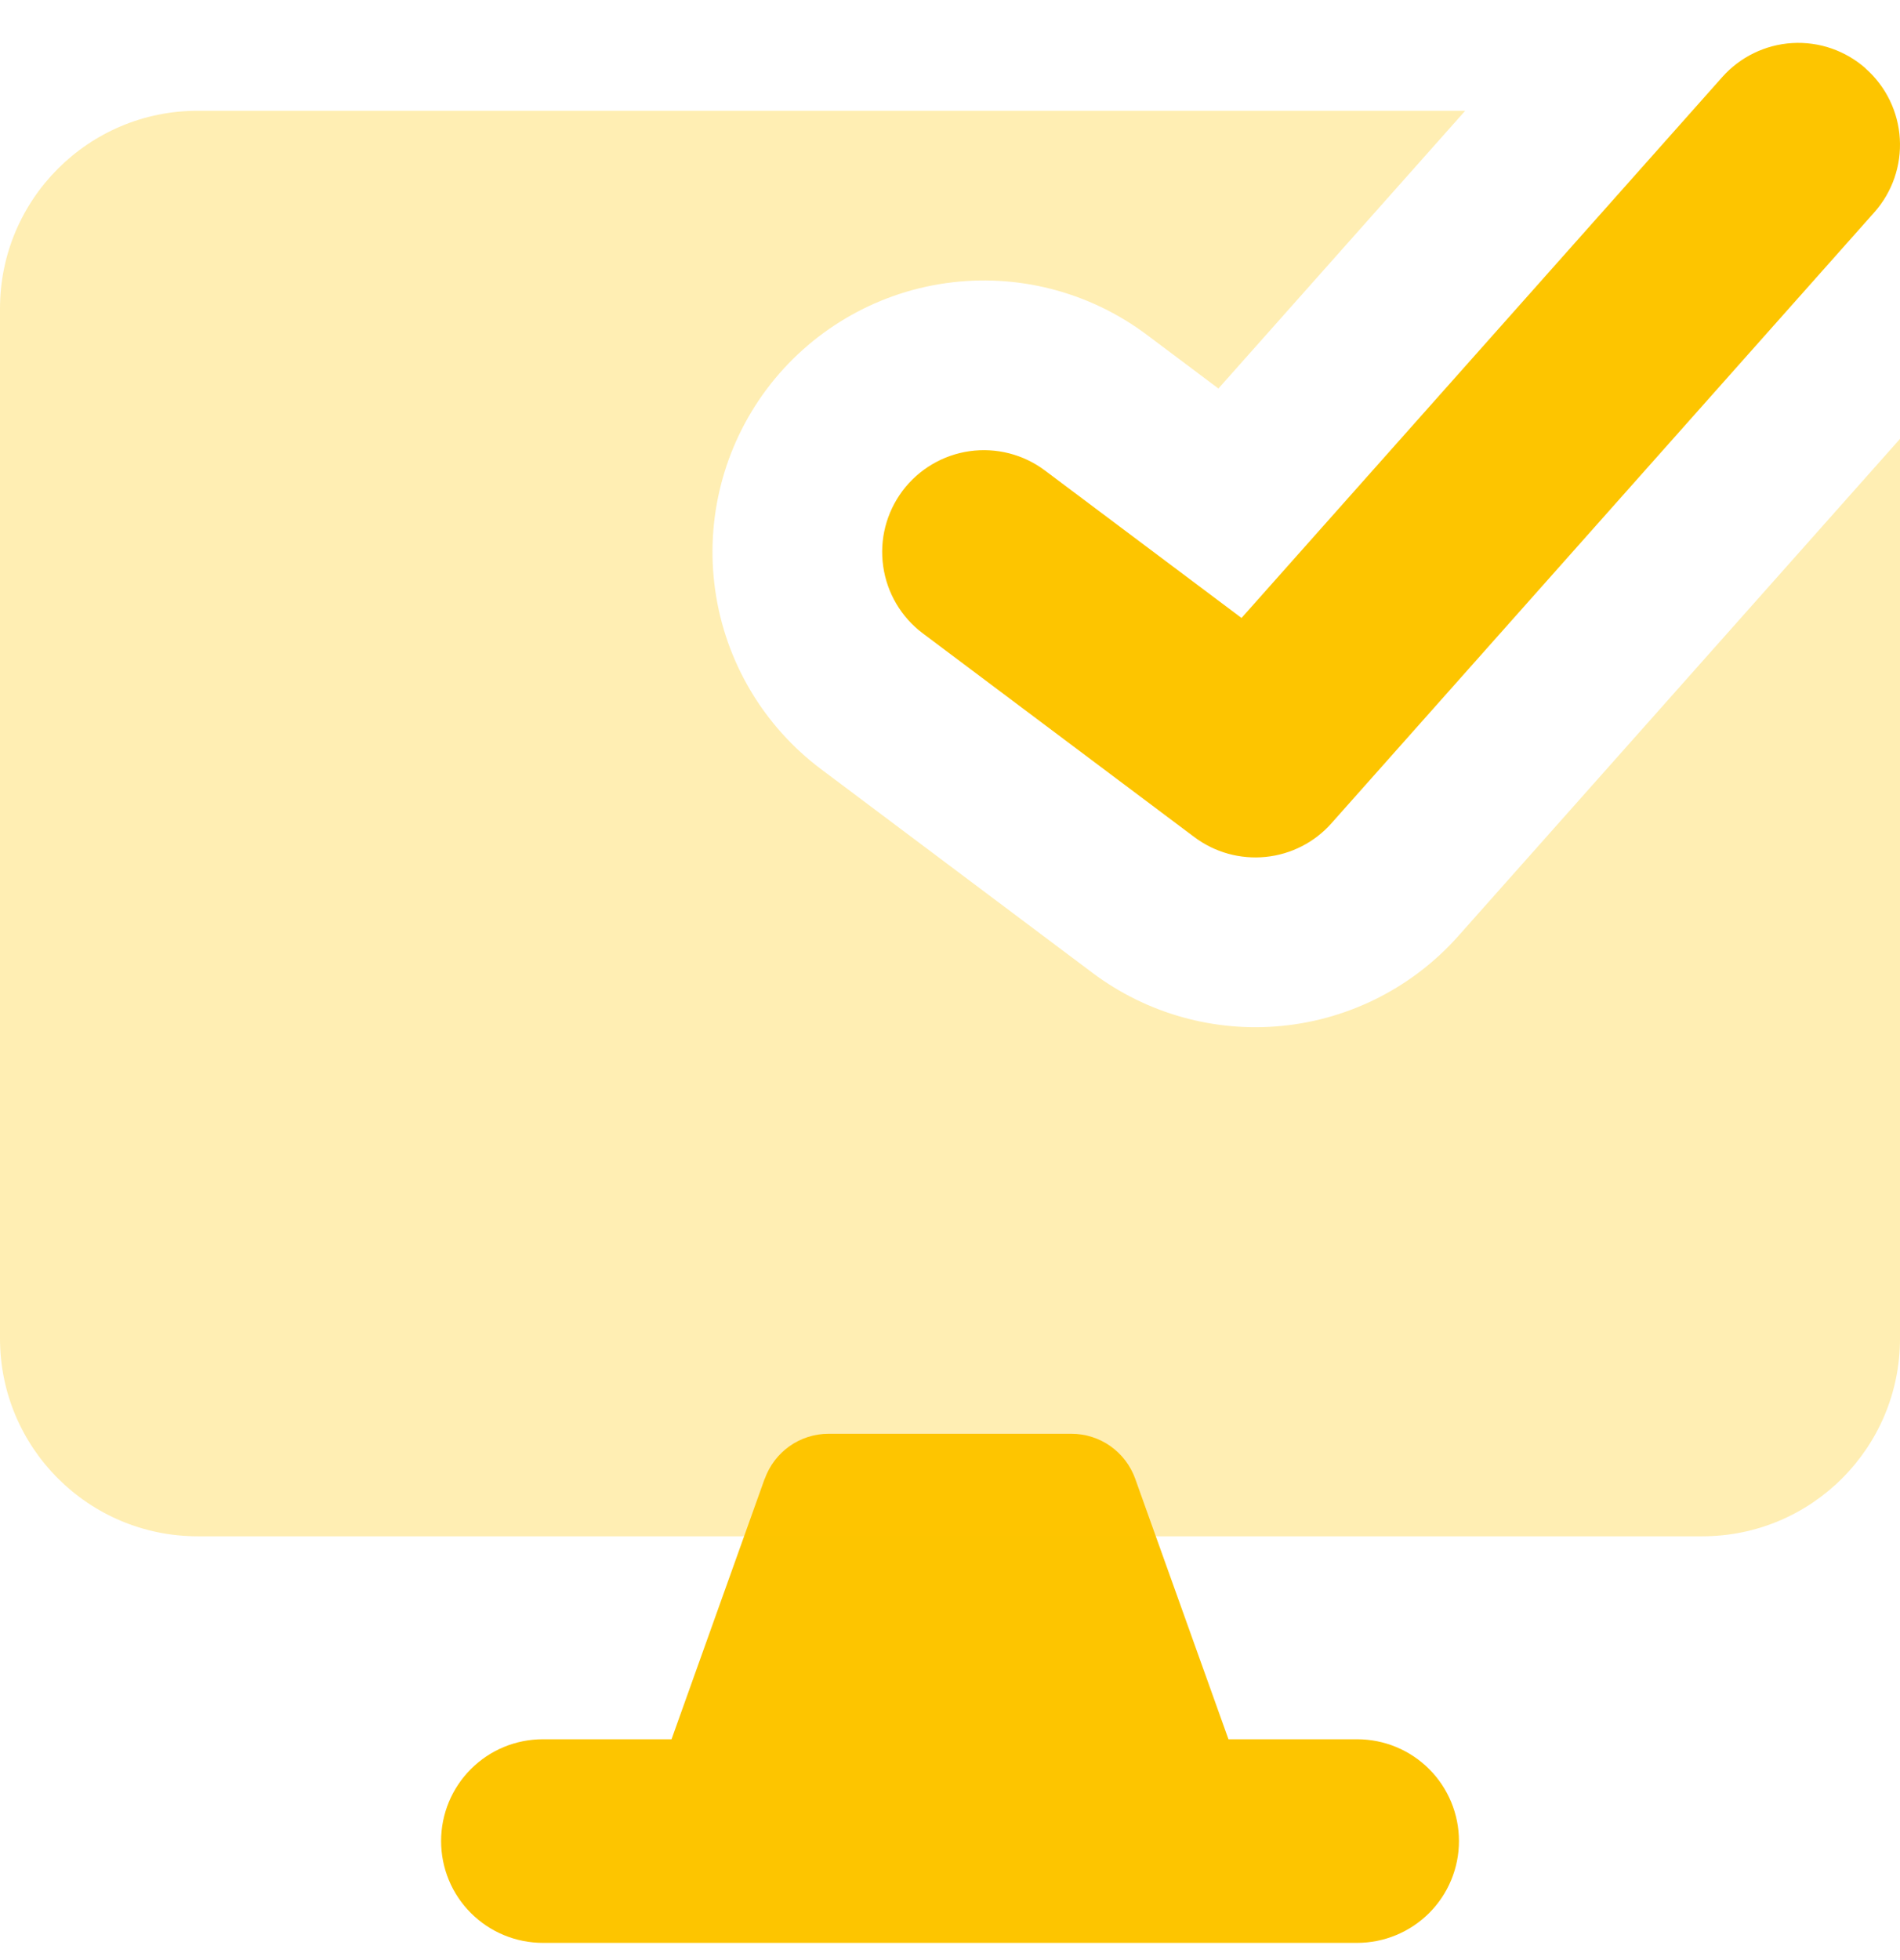
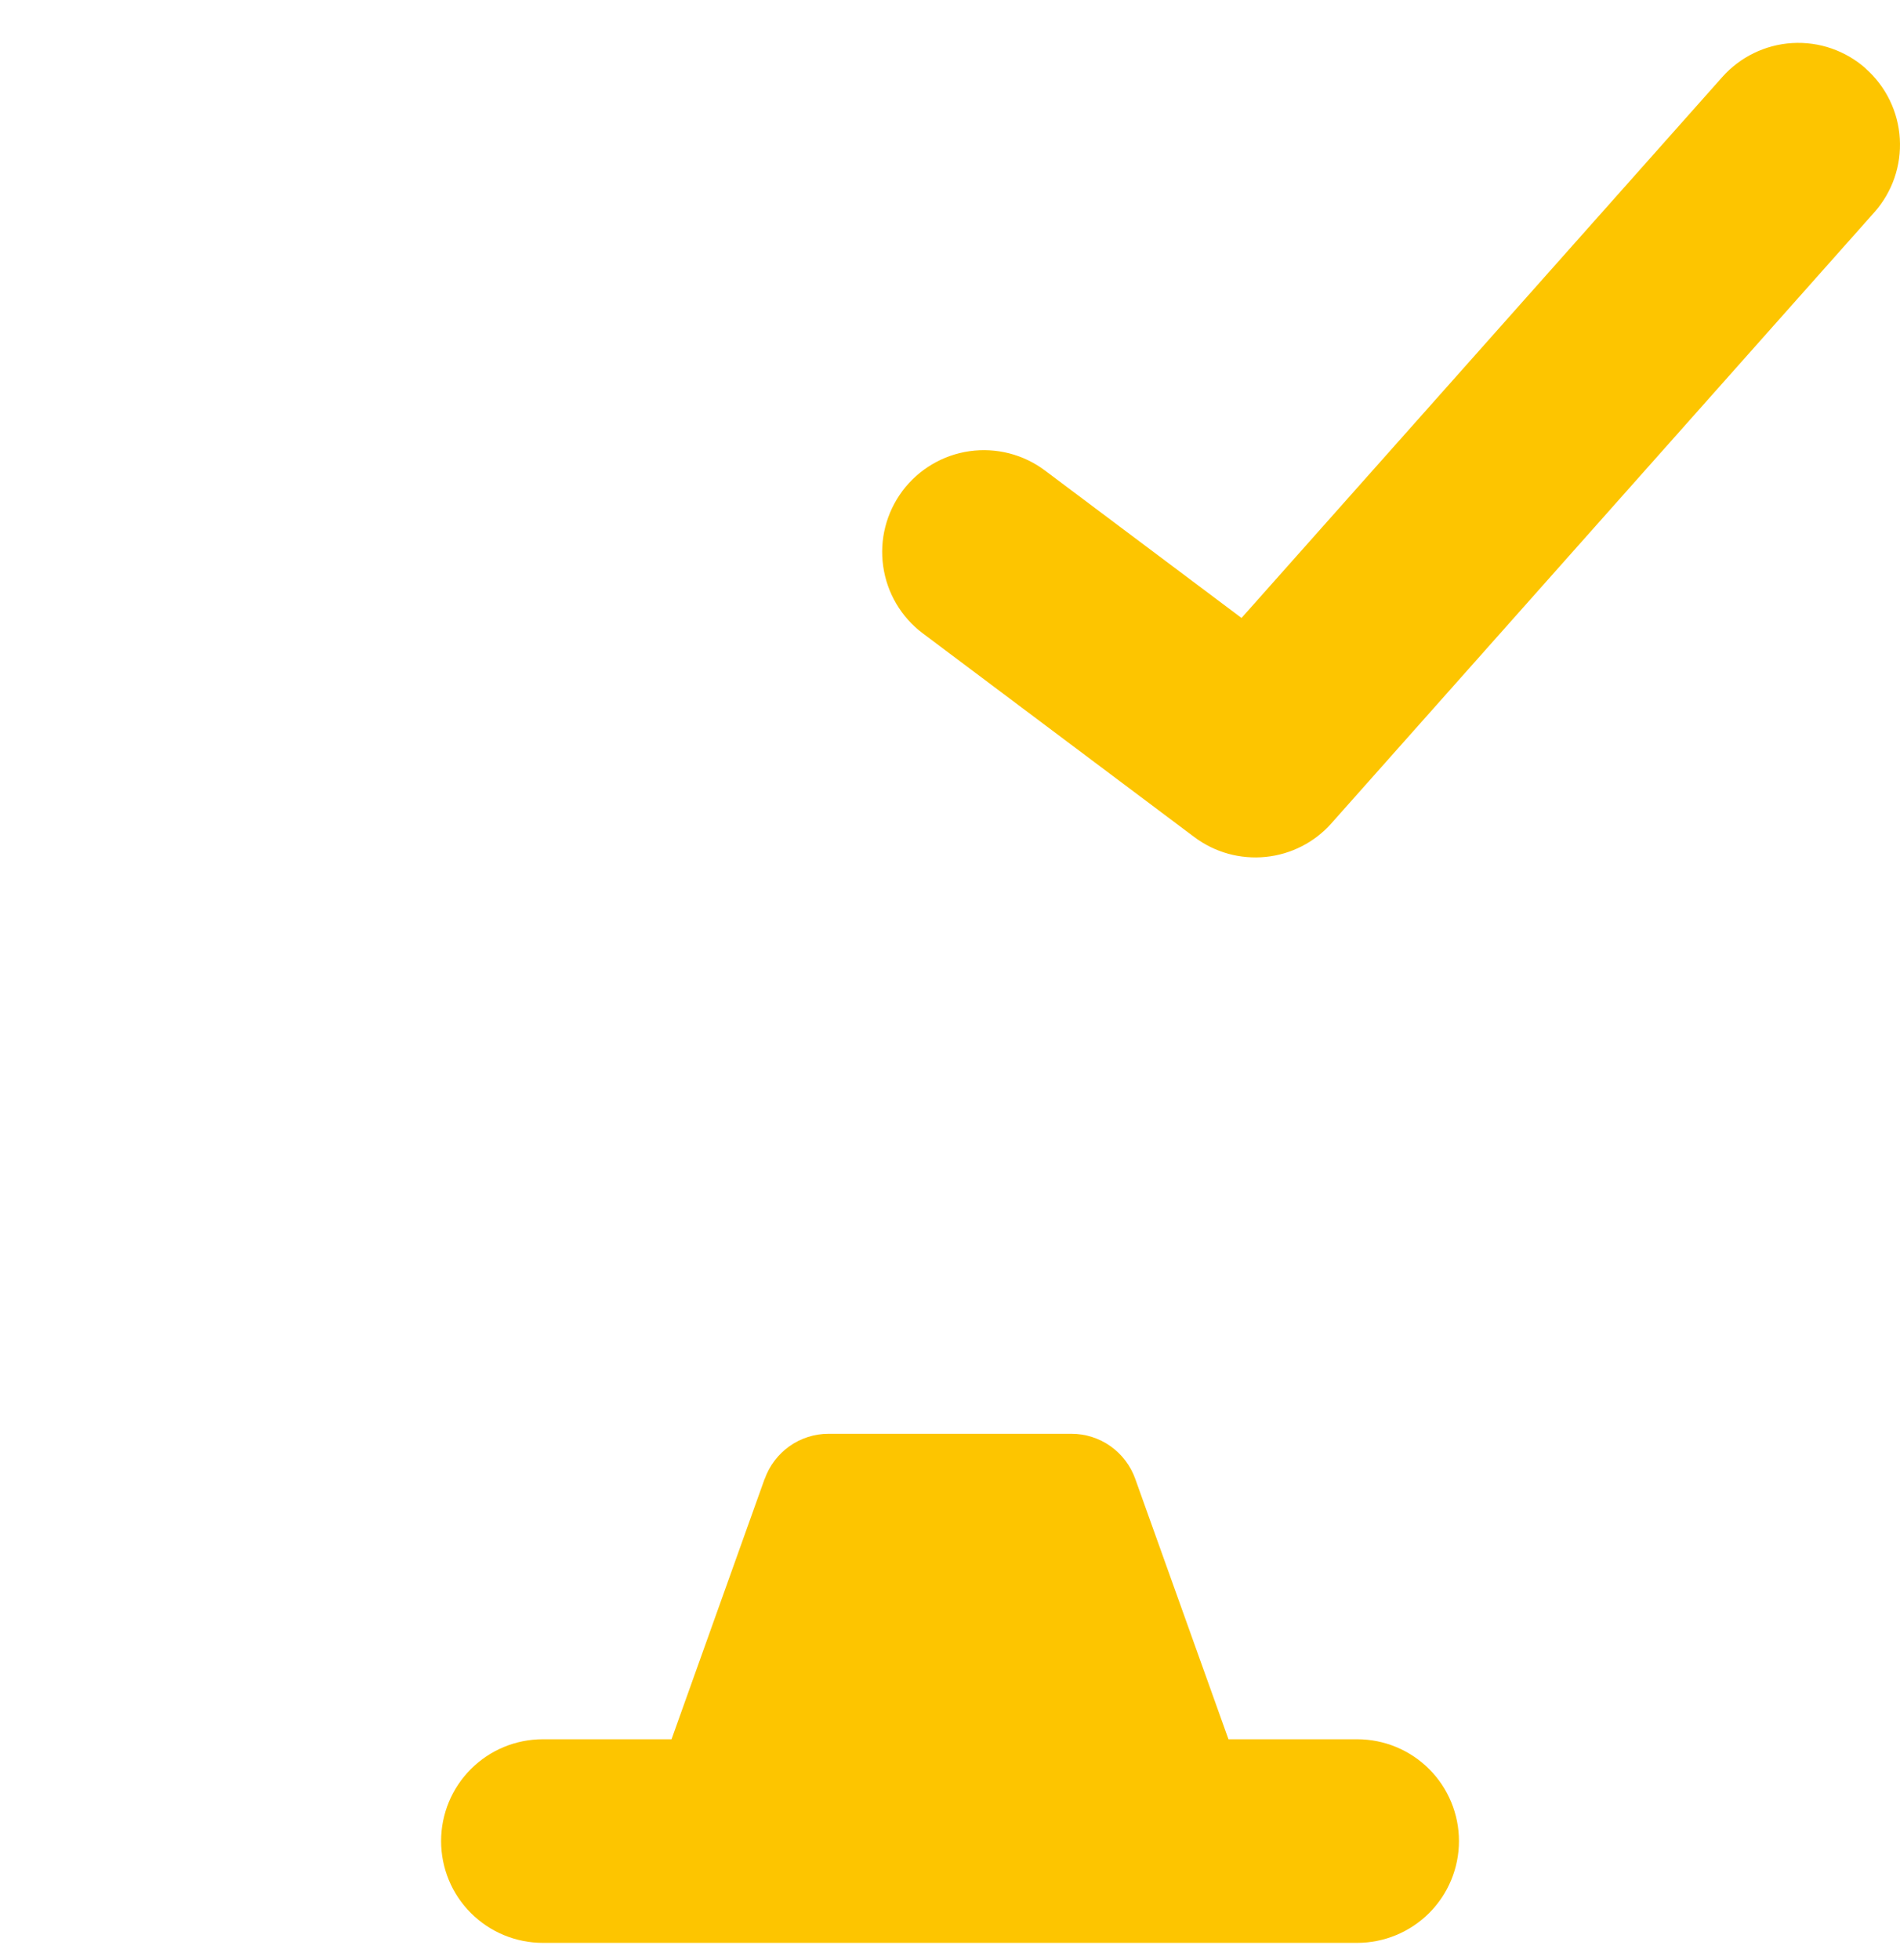
<svg xmlns="http://www.w3.org/2000/svg" width="32" height="33" viewBox="0 0 32 33" fill="none">
  <g clip-path="url(#clip0_7593_7590)">
    <path fill-rule="evenodd" clip-rule="evenodd" d="M12.88 24.898C12.959 24.676 13.105 24.484 13.297 24.348C13.489 24.212 13.719 24.139 13.954 24.139H18.046C18.281 24.139 18.511 24.212 18.703 24.348C18.895 24.484 19.041 24.676 19.12 24.898L20.69 29.282H22.857C23.312 29.282 23.748 29.462 24.07 29.784C24.391 30.105 24.572 30.541 24.572 30.996C24.572 31.451 24.391 31.887 24.07 32.208C23.748 32.529 23.312 32.71 22.857 32.71H9.143C8.688 32.71 8.252 32.529 7.931 32.208C7.609 31.887 7.429 31.451 7.429 30.996C7.429 30.541 7.609 30.105 7.931 29.784C8.252 29.462 8.688 29.282 9.143 29.282H11.31L12.878 24.898H12.88Z" fill="#FDC500" />
    <path fill-rule="evenodd" clip-rule="evenodd" d="M31.424 1.156C31.764 1.458 31.97 1.882 31.997 2.335C32.024 2.789 31.87 3.234 31.568 3.574L22.425 13.86C22.14 14.182 21.744 14.384 21.316 14.427C20.887 14.47 20.459 14.351 20.115 14.093L15.543 10.664C15.179 10.392 14.939 9.985 14.875 9.535C14.81 9.085 14.928 8.628 15.2 8.264C15.473 7.901 15.879 7.66 16.329 7.596C16.779 7.532 17.237 7.649 17.6 7.922L20.91 10.404L29.006 1.298C29.308 0.958 29.732 0.752 30.185 0.725C30.639 0.698 31.084 0.852 31.424 1.154V1.156Z" fill="#FDC500" />
-     <path fill-rule="evenodd" clip-rule="evenodd" d="M24.677 1.865H3.328C1.493 1.865 0 3.355 0 5.195V22.535C0 24.375 1.49 25.865 3.33 25.865H28.67C30.51 25.865 32 24.375 32 22.535V7.389L24.56 15.76C23.798 16.617 22.742 17.156 21.601 17.271C20.46 17.386 19.317 17.067 18.4 16.379L13.829 12.95C12.859 12.223 12.217 11.14 12.046 9.94C11.874 8.74 12.187 7.52 12.914 6.55C13.642 5.581 14.725 4.939 15.925 4.768C17.125 4.596 18.344 4.909 19.314 5.636L20.521 6.541L24.677 1.865Z" fill="#FDC500" fill-opacity="0.3" />
  </g>
  <defs>
    <clipPath id="clip0_7593_7590">
      <rect width="32" height="32" fill="white" transform="translate(0 0.722)" />
    </clipPath>
  </defs>
</svg>